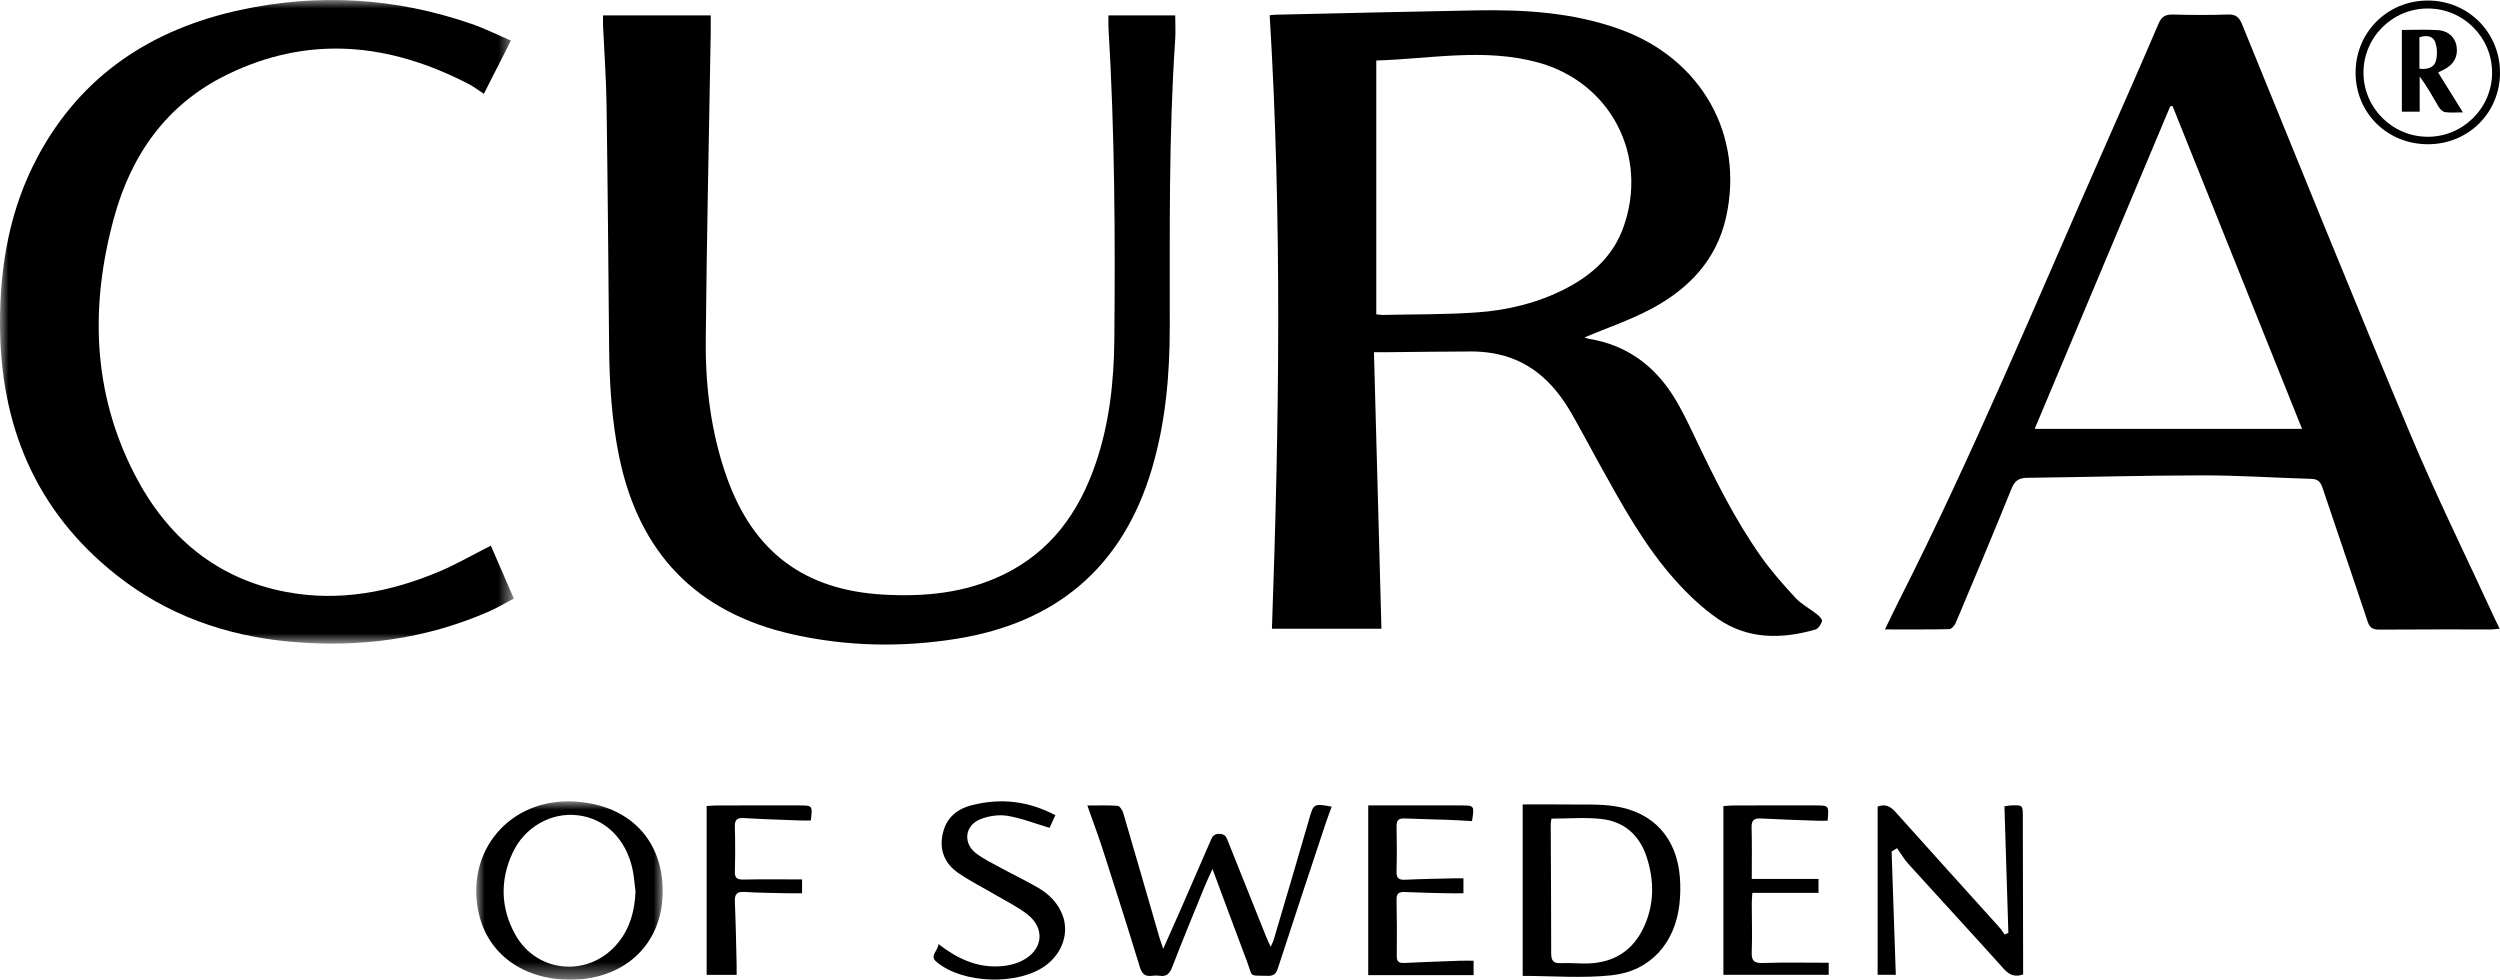
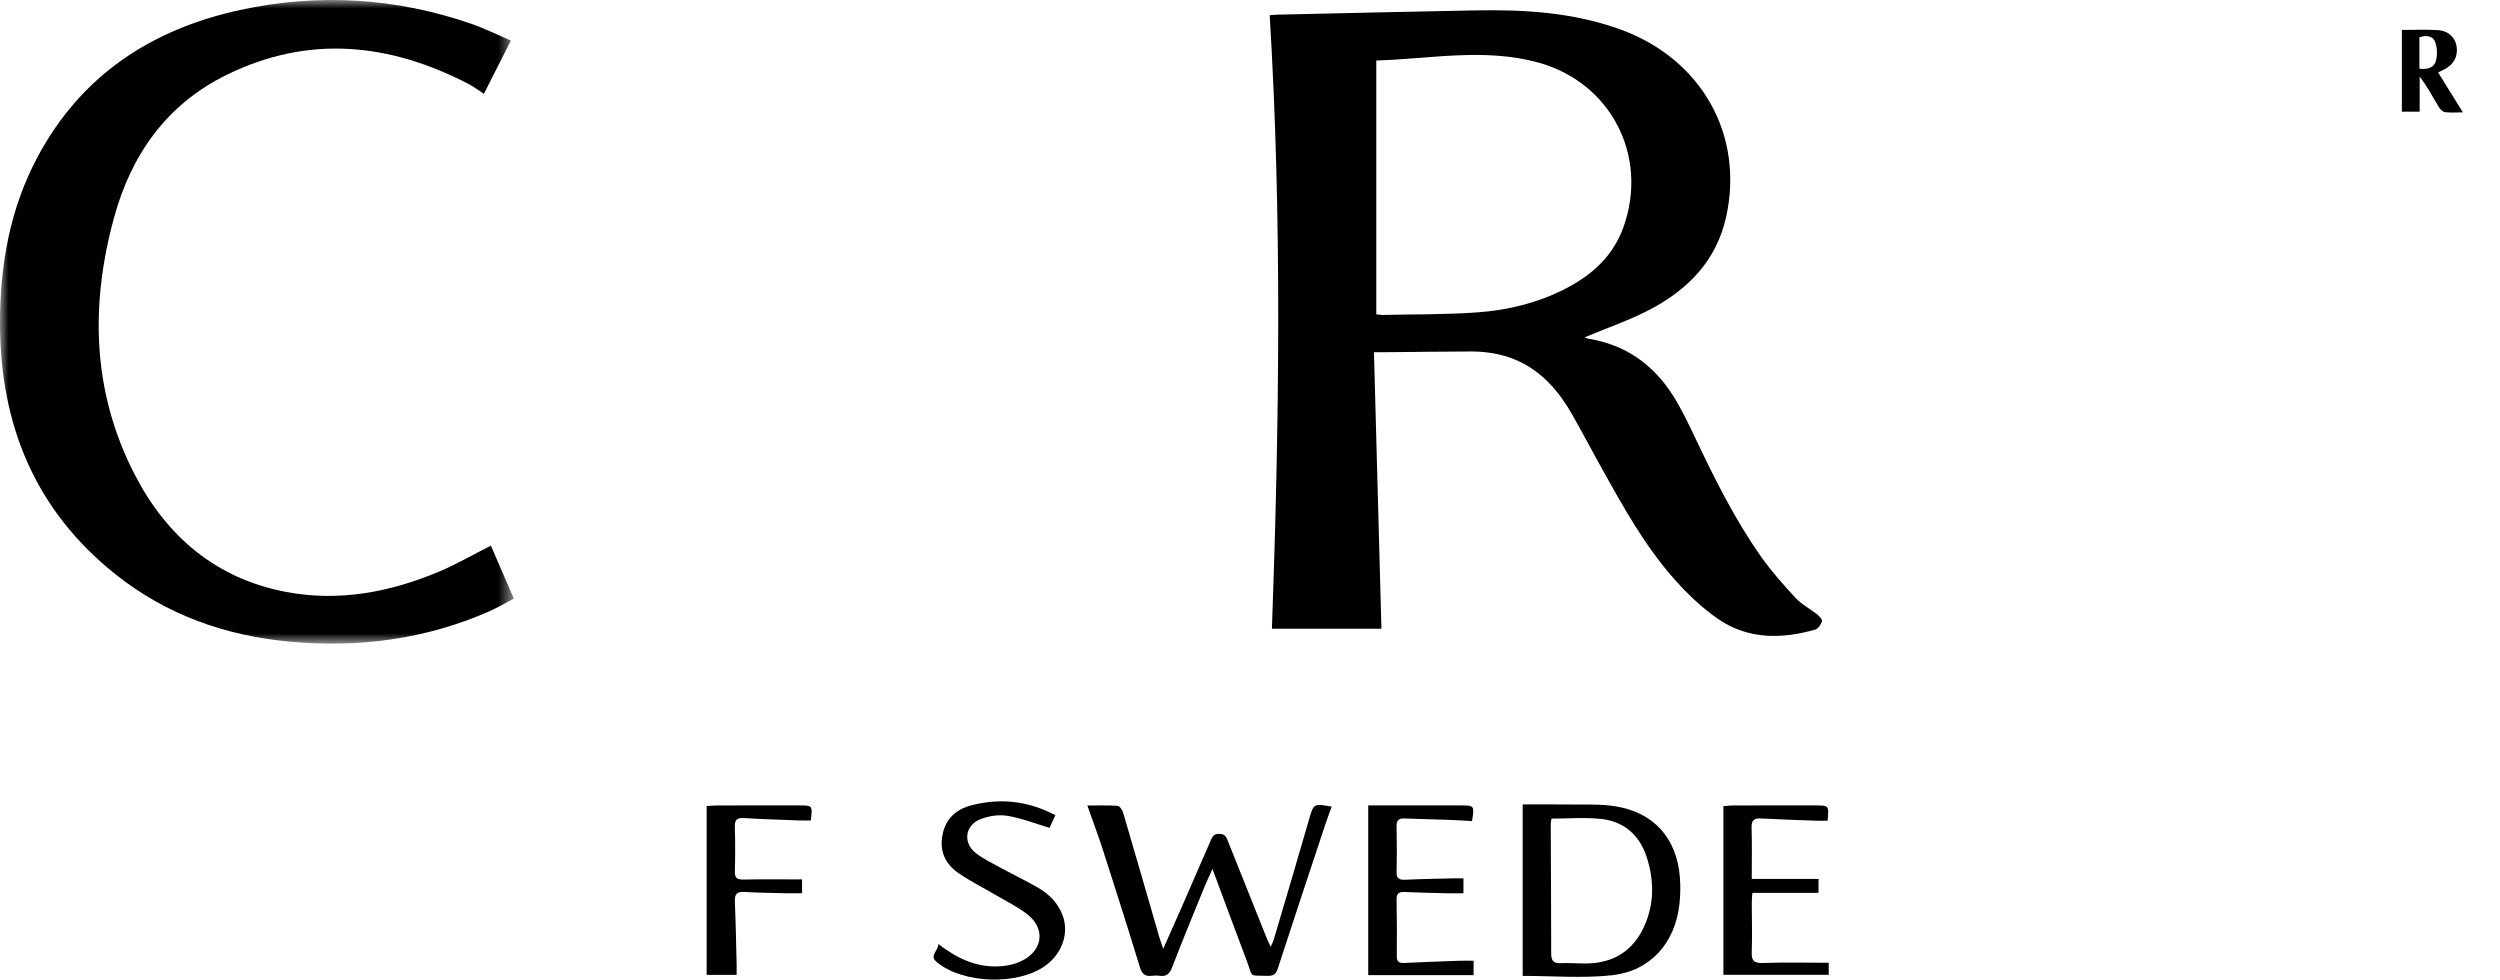
<svg xmlns="http://www.w3.org/2000/svg" xmlns:xlink="http://www.w3.org/1999/xlink" width="148px" height="58px" viewBox="0 0 148 58" version="1.1">
  <title>curaofsweden</title>
  <defs>
    <polygon id="path-1" points="0 0 30.419 0 30.419 38.102 0 38.102" />
-     <polygon id="path-3" points="0 0 11.04 0 11.04 10.562 0 10.562" />
  </defs>
  <g id="Webb" stroke="none" stroke-width="1" fill="none" fill-rule="evenodd">
    <g id="Desktop---Logos" transform="translate(-147, -2522)">
      <g id="Group-31" transform="translate(147, 2522)">
        <path d="M92.667,17.095 C91.029,17.937 89.26,18.365 87.443,18.494 C85.582,18.627 83.709,18.603 81.842,18.644 C81.736,18.646 81.629,18.623 81.476,18.607 L81.476,3.582 C84.694,3.484 87.883,2.826 91.062,3.701 C95.357,4.883 97.606,9.216 96.115,13.428 C95.504,15.154 94.25,16.282 92.667,17.095 M107.468,37.27 C107.64,37.22 107.808,36.966 107.862,36.774 C107.891,36.671 107.697,36.469 107.563,36.362 C107.149,36.034 106.656,35.784 106.303,35.404 C105.582,34.628 104.874,33.828 104.264,32.965 C102.683,30.731 101.48,28.283 100.307,25.82 C99.914,24.995 99.519,24.163 99.029,23.396 C97.87,21.585 96.243,20.419 94.082,20.061 C93.953,20.04 93.829,19.983 93.8,19.973 C95.087,19.432 96.466,18.967 97.735,18.294 C99.954,17.118 101.613,15.409 102.182,12.864 C103.271,7.992 100.733,3.487 95.927,1.743 C93.157,0.738 90.272,0.561 87.362,0.615 C83.439,0.686 79.516,0.782 75.593,0.869 C75.469,0.871 75.345,0.887 75.165,0.901 C75.904,13.019 75.731,25.108 75.298,37.223 L81.781,37.223 C81.633,31.763 81.487,26.342 81.338,20.849 C81.764,20.849 81.982,20.851 82.199,20.849 C83.831,20.834 85.463,20.812 87.094,20.807 C87.476,20.805 87.861,20.835 88.239,20.891 C90.481,21.222 91.953,22.593 93.031,24.47 C93.605,25.47 94.14,26.491 94.7,27.499 C96.034,29.899 97.351,32.318 99.199,34.375 C99.938,35.199 100.764,35.983 101.67,36.615 C103.452,37.858 105.449,37.848 107.468,37.27" id="Fill-1" fill="#000000" />
-         <path d="M120.454,25.389 C123.151,18.97 125.815,12.631 128.478,6.292 C128.525,6.289 128.571,6.286 128.617,6.282 C131.158,12.618 133.699,18.953 136.281,25.389 L120.454,25.389 Z M142.688,25.693 C139.304,17.632 136.031,9.523 132.727,1.428 C132.556,1.009 132.352,0.843 131.888,0.859 C130.807,0.896 129.723,0.891 128.642,0.861 C128.196,0.849 127.966,0.978 127.783,1.407 C126.675,3.996 125.537,6.574 124.4,9.151 C120.495,18.005 116.783,26.946 112.406,35.586 C112.144,36.104 111.897,36.629 111.589,37.262 C112.943,37.262 114.169,37.274 115.394,37.245 C115.529,37.242 115.715,37.03 115.78,36.874 C116.896,34.227 118.01,31.58 119.086,28.918 C119.278,28.445 119.533,28.292 120.017,28.286 C123.482,28.246 126.947,28.144 130.413,28.142 C132.556,28.141 134.699,28.286 136.843,28.35 C137.219,28.361 137.376,28.528 137.491,28.871 C138.372,31.508 139.282,34.135 140.157,36.773 C140.284,37.157 140.455,37.277 140.852,37.274 C143.052,37.255 145.254,37.265 147.455,37.263 C147.61,37.263 147.765,37.238 147.978,37.22 C147.861,36.978 147.771,36.801 147.688,36.62 C146.014,32.981 144.238,29.384 142.688,25.693 L142.688,25.693 Z" id="Fill-3" fill="#000000" />
-         <path d="M68.186,27.772 C69.003,25.027 69.249,22.211 69.25,19.366 C69.254,13.696 69.187,8.025 69.57,2.361 C69.602,1.893 69.574,1.42 69.574,0.91 L65.621,0.91 C65.621,1.197 65.609,1.434 65.623,1.668 C65.992,7.807 66.026,13.953 65.969,20.1 C65.945,22.598 65.675,25.068 64.861,27.449 C63.87,30.347 62.19,32.684 59.347,34.043 C57.117,35.109 54.742,35.337 52.315,35.202 C47.616,34.941 44.596,32.675 43.025,28.252 C42.089,25.615 41.755,22.874 41.781,20.102 C41.838,14.049 41.973,7.997 42.075,1.944 C42.081,1.604 42.076,1.264 42.076,0.912 L35.7,0.912 C35.7,1.151 35.692,1.349 35.701,1.547 C35.77,3.082 35.885,4.616 35.907,6.152 C35.977,10.943 36.016,15.735 36.059,20.527 C36.079,22.726 36.214,24.912 36.662,27.072 C37.838,32.741 41.228,36.266 46.899,37.547 C50.119,38.273 53.378,38.337 56.63,37.816 C62.559,36.865 66.464,33.559 68.186,27.772" id="Fill-5" fill="#000000" />
        <g id="Group-9">
          <mask id="mask-2" fill="white">
            <use xlink:href="#path-1" />
          </mask>
          <g id="Clip-8" />
          <path d="M30.419,35.435 C29.942,34.337 29.494,33.304 29.059,32.303 C27.972,32.852 27.002,33.416 25.976,33.847 C23.082,35.06 20.067,35.634 16.948,35.045 C12.798,34.26 9.873,31.77 7.979,28.101 C5.46,23.223 5.329,18.086 6.75,12.888 C7.766,9.169 9.854,6.183 13.406,4.437 C18.271,2.045 23.061,2.542 27.758,4.981 C28.057,5.137 28.328,5.348 28.645,5.555 C29.182,4.498 29.692,3.493 30.245,2.403 C29.439,2.057 28.703,1.687 27.931,1.42 C23.439,-0.139 18.845,-0.413 14.213,0.592 C8.979,1.728 4.825,4.443 2.243,9.256 C0.586,12.347 -0.005,15.692 -2.70145189e-05,19.16 C0.01,25.149 2.08,30.214 6.851,34.009 C9.862,36.404 13.354,37.639 17.166,37.987 C21.235,38.359 25.179,37.85 28.942,36.201 C29.439,35.983 29.908,35.702 30.419,35.435" id="Fill-7" fill="#000000" mask="url(#mask-2)" />
        </g>
        <path d="M77.497,48.506 C76.81,50.894 76.099,53.275 75.396,55.658 C75.367,55.755 75.314,55.846 75.223,56.05 C75.103,55.78 75.018,55.609 74.947,55.432 C74.199,53.565 73.453,51.698 72.707,49.831 C72.613,49.595 72.559,49.377 72.203,49.363 C71.822,49.348 71.75,49.578 71.641,49.831 C71.067,51.156 70.491,52.481 69.912,53.804 C69.585,54.553 69.249,55.299 68.863,56.168 C68.758,55.855 68.688,55.672 68.633,55.484 C67.921,53.027 67.214,50.568 66.491,48.114 C66.444,47.954 66.285,47.715 66.163,47.706 C65.586,47.663 65.004,47.686 64.371,47.686 C64.706,48.641 65.034,49.511 65.318,50.394 C66.051,52.673 66.777,54.954 67.476,57.243 C67.601,57.654 67.788,57.824 68.206,57.766 C68.349,57.746 68.501,57.745 68.645,57.766 C69.061,57.827 69.245,57.642 69.395,57.253 C70.005,55.667 70.656,54.096 71.297,52.521 C71.424,52.21 71.571,51.906 71.779,51.443 C72.497,53.371 73.154,55.152 73.825,56.927 C74.19,57.894 73.898,57.734 75.045,57.77 C75.402,57.781 75.544,57.652 75.653,57.314 C76.584,54.447 77.537,51.586 78.486,48.724 C78.593,48.401 78.717,48.083 78.836,47.755 C77.765,47.555 77.765,47.577 77.497,48.506" id="Fill-10" fill="#000000" />
        <path d="M97.325,54.864 C96.678,56.275 95.541,56.999 93.983,57.037 C93.452,57.049 92.92,56.993 92.39,57.019 C91.941,57.041 91.831,56.843 91.831,56.44 C91.83,53.882 91.813,51.325 91.804,48.768 C91.804,48.679 91.829,48.59 91.848,48.462 C92.865,48.462 93.841,48.377 94.795,48.482 C96.155,48.632 97.065,49.444 97.486,50.747 C97.935,52.133 97.94,53.524 97.325,54.864 M95.613,47.73 C94.717,47.589 93.789,47.641 92.875,47.626 C91.965,47.611 91.055,47.623 90.143,47.623 L90.143,57.773 C91.917,57.773 93.685,57.923 95.416,57.736 C97.707,57.489 99.166,55.827 99.424,53.521 C99.482,52.998 99.49,52.461 99.449,51.936 C99.267,49.619 97.906,48.091 95.613,47.73" id="Fill-12" fill="#000000" />
        <g id="Group-16" transform="translate(28.192, 47.438)">
          <mask id="mask-4" fill="white">
            <use xlink:href="#path-3" />
          </mask>
          <g id="Clip-15" />
          <path d="M8.407,8.364 C6.727,10.447 3.596,10.215 2.305,7.876 C1.449,6.324 1.402,4.684 2.145,3.07 C2.859,1.517 4.439,0.635 6.017,0.826 C7.641,1.022 8.878,2.238 9.258,4.041 C9.348,4.468 9.374,4.908 9.43,5.342 C9.386,6.457 9.117,7.485 8.407,8.364 M5.863,0.014 C2.005,-0.236 -0.723,2.972 0.17,6.709 C0.728,9.042 2.765,10.525 5.46,10.562 C8.697,10.605 10.962,8.548 11.038,5.493 C11.116,2.346 9.112,0.224 5.863,0.014" id="Fill-14" fill="#000000" mask="url(#mask-4)" />
        </g>
-         <path d="M119.751,48.371 C119.75,47.655 119.76,47.653 119.02,47.683 C118.898,47.688 118.776,47.717 118.663,47.733 C118.741,50.251 118.818,52.737 118.895,55.223 C118.823,55.257 118.751,55.29 118.678,55.324 C118.56,55.165 118.453,54.995 118.32,54.849 C116.286,52.591 114.242,50.341 112.218,48.074 C111.911,47.73 111.606,47.581 111.156,47.748 L111.156,57.707 L112.232,57.707 C112.148,55.239 112.066,52.825 111.983,50.41 C112.091,50.345 112.198,50.279 112.306,50.213 C112.529,50.527 112.723,50.866 112.98,51.149 C114.86,53.225 116.762,55.282 118.634,57.366 C118.961,57.729 119.283,57.85 119.769,57.69 C119.769,57.561 119.769,57.436 119.769,57.311 C119.762,54.331 119.753,51.351 119.751,48.371" id="Fill-17" fill="#000000" />
        <path d="M61.475,52.566 C60.734,52.132 59.955,51.763 59.2,51.352 C58.718,51.09 58.218,50.847 57.785,50.518 C56.998,49.919 57.109,48.875 58.029,48.502 C58.516,48.305 59.117,48.212 59.629,48.295 C60.465,48.432 61.27,48.752 62.133,49.008 C62.203,48.857 62.324,48.595 62.478,48.26 C60.851,47.405 59.214,47.234 57.517,47.672 C56.622,47.903 55.996,48.443 55.8,49.399 C55.6,50.378 55.957,51.148 56.74,51.687 C57.445,52.173 58.22,52.556 58.96,52.993 C59.59,53.364 60.259,53.688 60.829,54.136 C61.903,54.979 61.735,56.262 60.506,56.874 C60.217,57.019 59.889,57.117 59.568,57.165 C58.267,57.358 57.108,56.966 56.043,56.241 C55.901,56.145 55.766,56.039 55.557,55.886 C55.53,56.314 55.005,56.572 55.439,56.94 C56.986,58.255 60.303,58.353 61.922,57.143 C62.894,56.417 63.298,55.227 62.905,54.181 C62.636,53.467 62.118,52.943 61.475,52.566" id="Fill-19" fill="#000000" />
        <path d="M104.369,57.01 C103.821,57.03 103.683,56.865 103.703,56.344 C103.739,55.395 103.705,54.442 103.705,53.491 C103.705,53.28 103.727,53.07 103.739,52.858 L107.656,52.858 L107.656,52.034 L103.704,52.034 C103.704,50.995 103.724,49.992 103.694,48.991 C103.68,48.536 103.857,48.43 104.273,48.454 C105.372,48.515 106.472,48.547 107.571,48.587 C107.781,48.595 107.991,48.588 108.194,48.588 C108.277,47.682 108.277,47.681 107.474,47.681 C105.86,47.68 104.246,47.679 102.632,47.682 C102.421,47.683 102.211,47.71 102.025,47.723 L102.025,57.709 L108.26,57.709 L108.26,56.995 C106.931,56.995 105.649,56.964 104.369,57.01" id="Fill-21" fill="#000000" />
        <path d="M86.4,56.877 C85.319,56.915 84.238,56.953 83.158,57.006 C82.846,57.021 82.684,56.96 82.689,56.597 C82.702,55.482 82.699,54.366 82.676,53.251 C82.668,52.863 82.843,52.794 83.176,52.808 C84,52.845 84.825,52.862 85.65,52.881 C85.973,52.889 86.295,52.882 86.636,52.882 L86.636,51.997 C86.414,51.997 86.235,51.993 86.055,51.998 C85.102,52.022 84.148,52.034 83.196,52.08 C82.825,52.098 82.665,52.006 82.675,51.603 C82.699,50.708 82.696,49.811 82.677,48.915 C82.669,48.547 82.813,48.436 83.163,48.452 C84.024,48.492 84.886,48.504 85.747,48.535 C86.216,48.551 86.685,48.584 87.143,48.609 C87.291,47.692 87.284,47.681 86.485,47.681 C85,47.68 83.515,47.681 82.029,47.681 L80.999,47.681 L80.999,57.728 L87.237,57.728 L87.237,56.875 C86.939,56.875 86.669,56.867 86.4,56.877" id="Fill-23" fill="#000000" />
        <path d="M47.291,47.681 C45.678,47.68 44.066,47.679 42.454,47.682 C42.242,47.683 42.03,47.706 41.834,47.718 L41.834,57.711 L43.609,57.711 C43.609,57.478 43.613,57.298 43.609,57.117 C43.577,55.876 43.558,54.633 43.504,53.392 C43.484,52.946 43.609,52.772 44.083,52.803 C44.942,52.858 45.804,52.861 46.664,52.882 C46.931,52.888 47.198,52.883 47.482,52.883 L47.482,52.061 C46.283,52.061 45.15,52.046 44.018,52.069 C43.645,52.077 43.492,51.991 43.504,51.591 C43.528,50.715 43.529,49.837 43.503,48.96 C43.492,48.559 43.605,48.404 44.029,48.429 C45.125,48.496 46.224,48.529 47.323,48.571 C47.551,48.58 47.78,48.572 48.002,48.572 C48.105,47.682 48.105,47.681 47.291,47.681" id="Fill-25" fill="#000000" />
-         <path d="M143.708,0.503 C145.813,0.494 147.531,2.197 147.532,4.295 C147.533,6.392 145.814,8.104 143.714,8.097 C141.632,8.09 139.935,6.405 139.918,4.329 C139.901,2.231 141.603,0.513 143.708,0.503 M143.759,8.539 C146.152,8.526 148.015,6.652 148,4.272 C147.985,1.897 146.096,0.027 143.719,0.032 C141.314,0.036 139.43,1.938 139.451,4.339 C139.472,6.72 141.351,8.552 143.759,8.539" id="Fill-27" fill="#000000" />
        <path d="M143.229,2.206 C143.63,2.072 144.023,2.122 144.155,2.469 C144.286,2.811 144.302,3.255 144.204,3.61 C144.092,4.019 143.684,4.123 143.229,4.067 L143.229,2.206 Z M143.245,4.528 C143.685,5.114 144.012,5.722 144.364,6.316 C144.446,6.454 144.602,6.615 144.744,6.637 C145.058,6.685 145.385,6.652 145.804,6.652 C145.286,5.818 144.819,5.068 144.335,4.289 C144.482,4.217 144.594,4.165 144.704,4.108 C145.264,3.817 145.516,3.351 145.434,2.765 C145.359,2.236 144.965,1.831 144.341,1.786 C143.636,1.735 142.925,1.774 142.19,1.774 L142.19,6.612 L143.245,6.612 L143.245,4.528 Z" id="Fill-29" fill="#000000" />
      </g>
    </g>
  </g>
</svg>